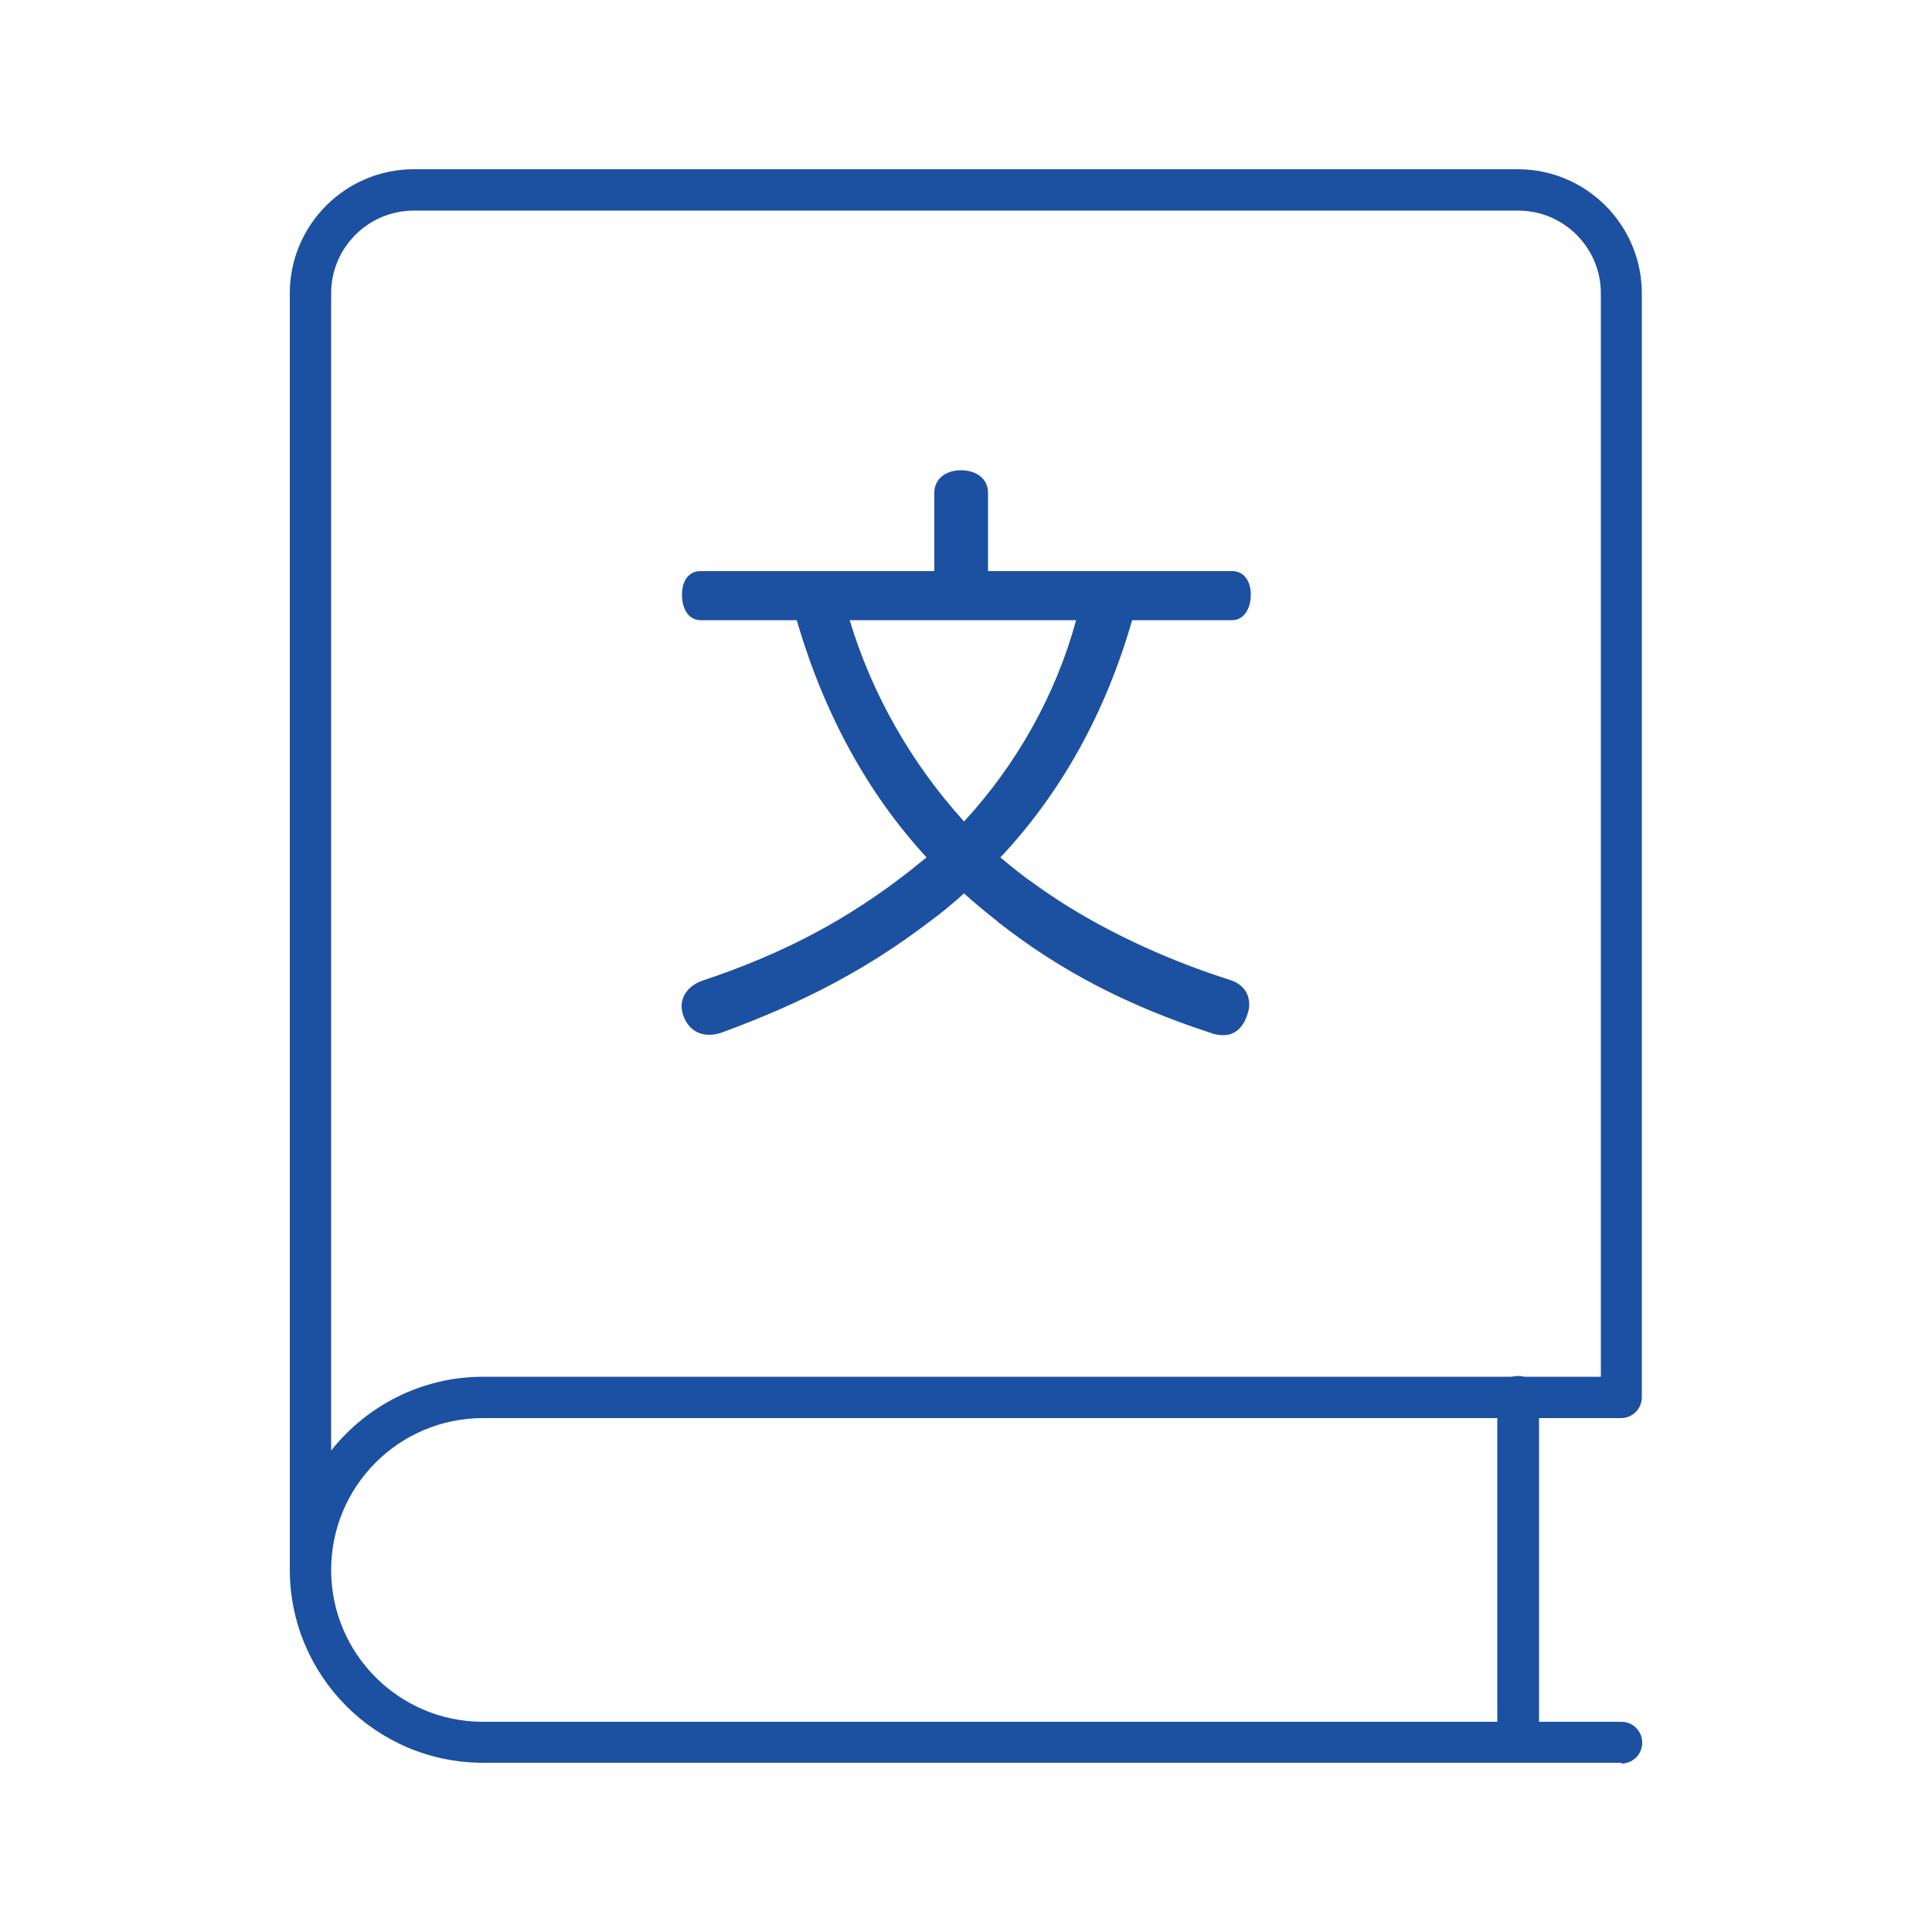
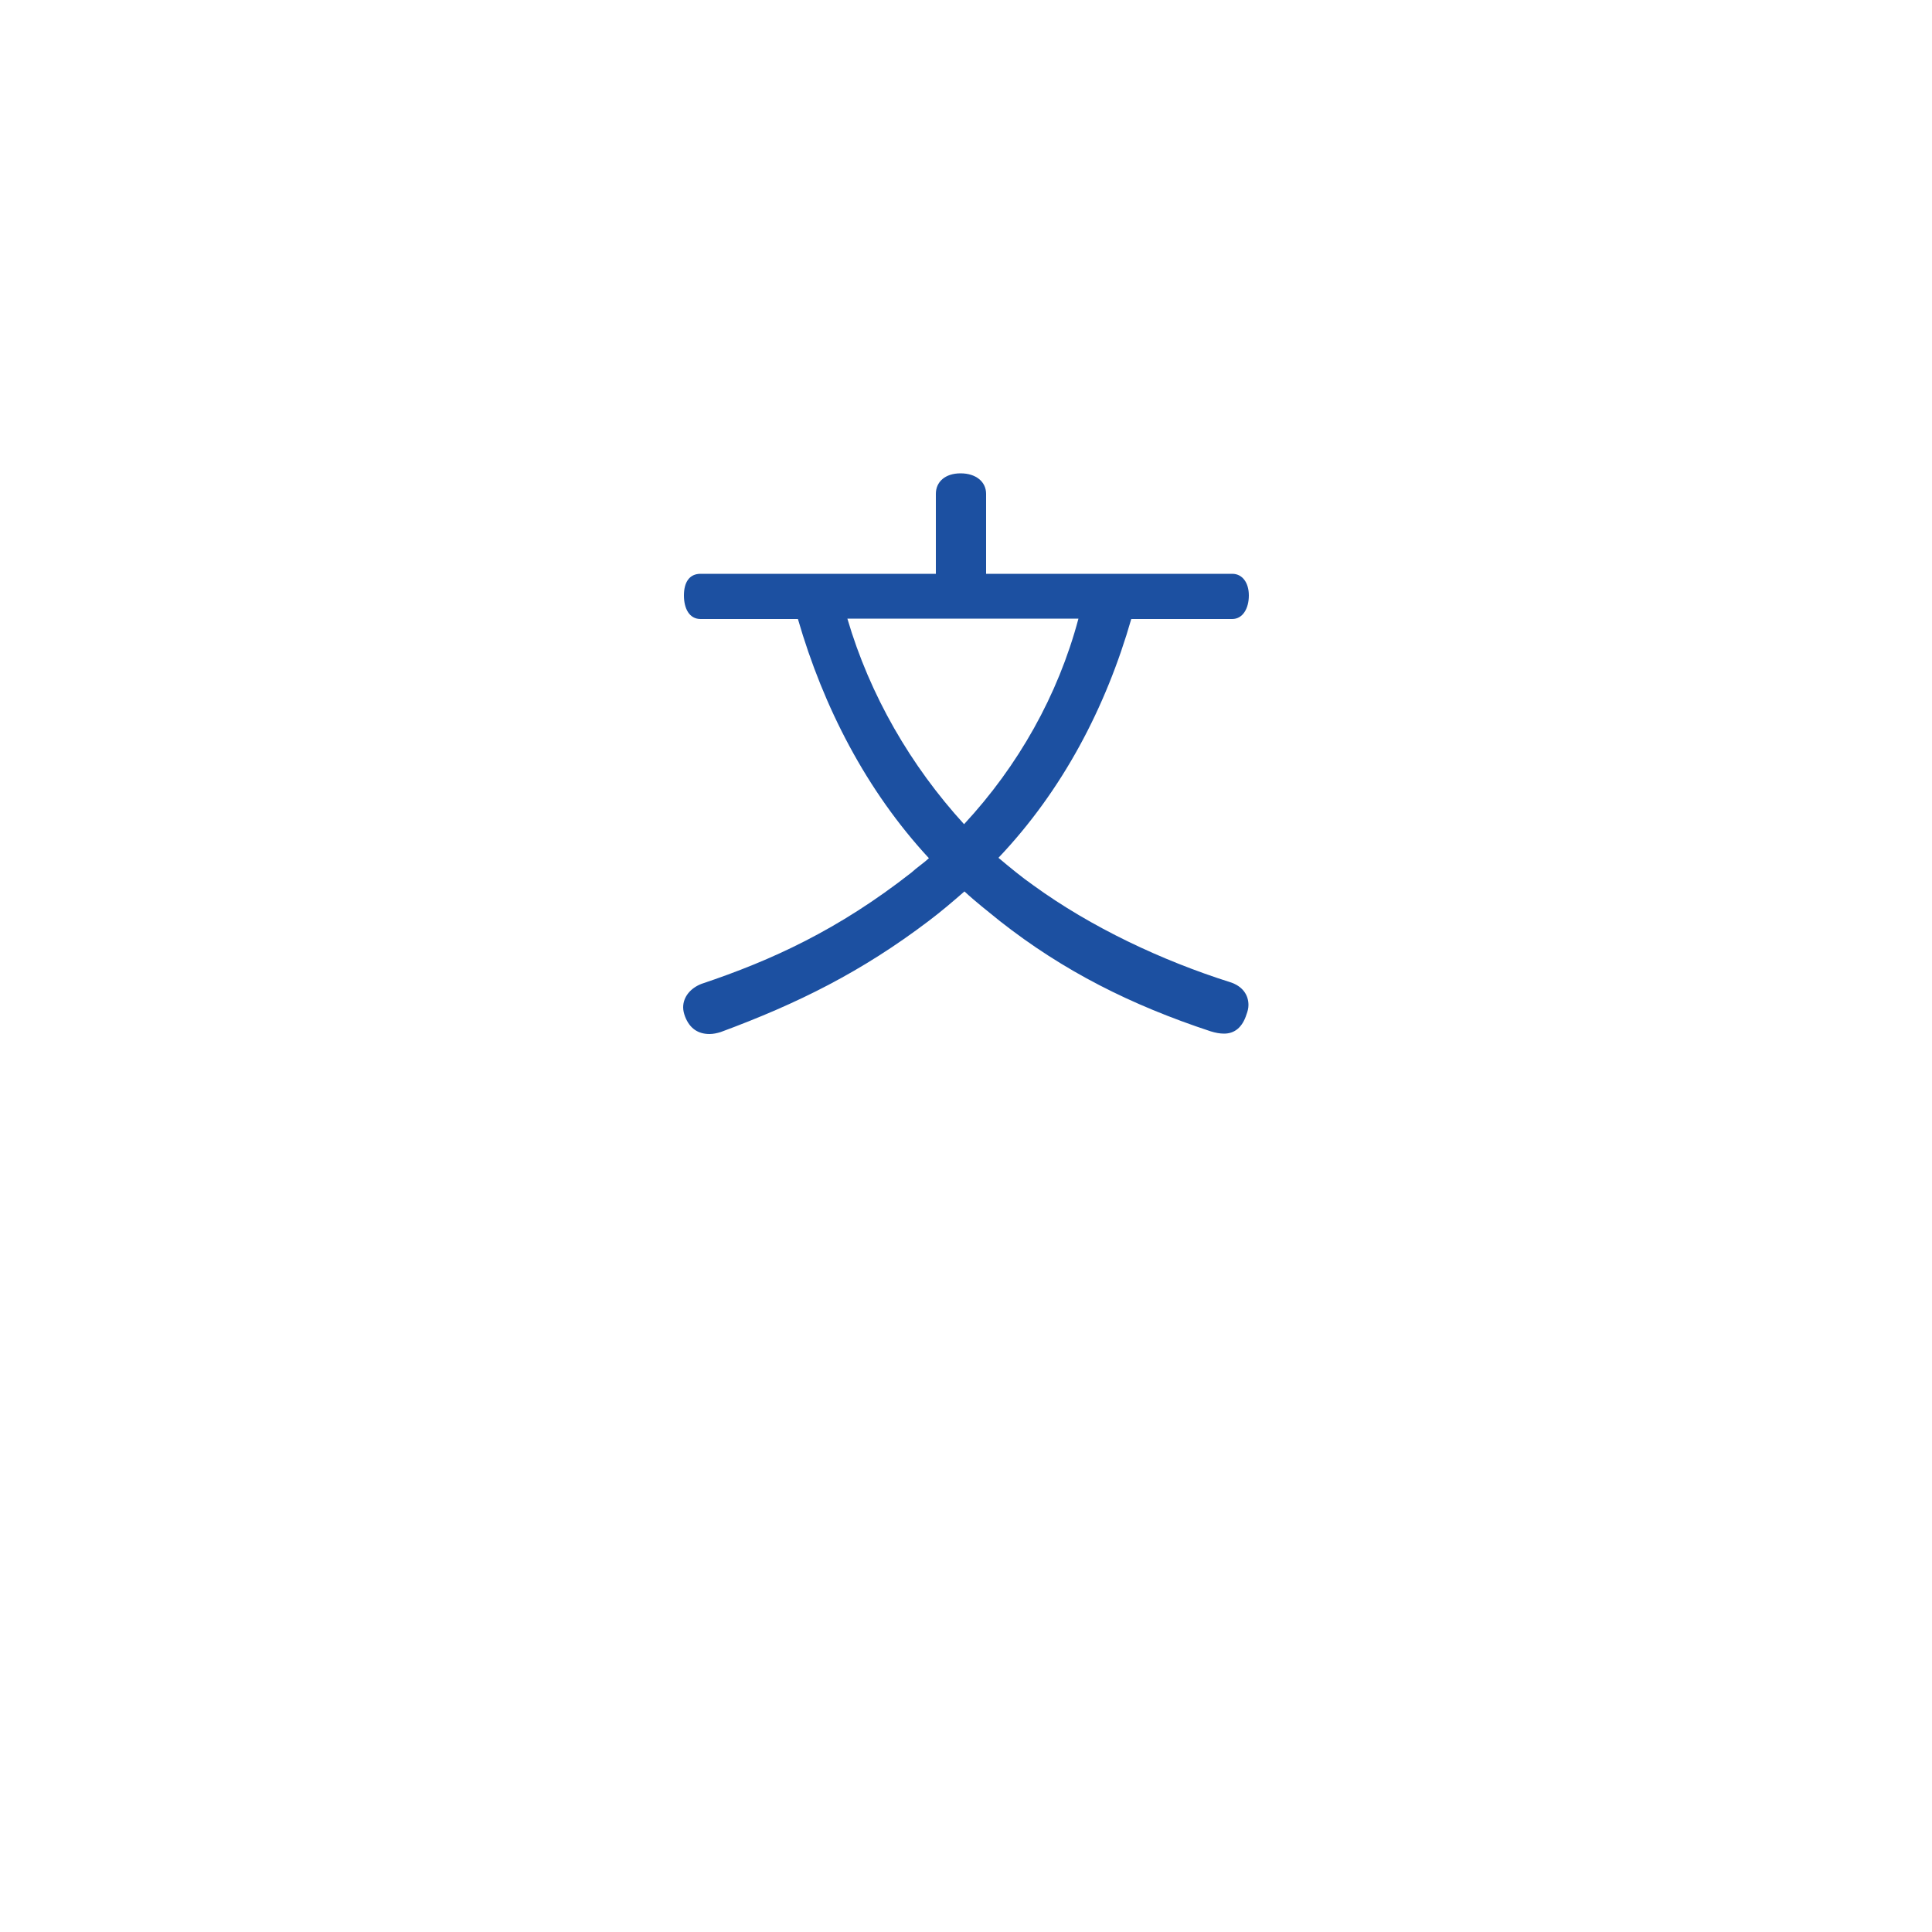
<svg xmlns="http://www.w3.org/2000/svg" id="_レイヤー_2" data-name="レイヤー 2" viewBox="0 0 50 50">
  <defs>
    <style>
      .cls-1 {
        fill: none;
      }

      .cls-2 {
        fill: #1c50a1;
      }
    </style>
  </defs>
  <g id="_レイヤー_3" data-name="レイヤー 3">
    <g>
-       <rect class="cls-1" width="50" height="50" />
      <g>
        <g>
          <path class="cls-2" d="M29.28,16.01c-.66,2.3-1.78,4.44-3.44,6.19.31.26.6.5.9.71,1.5,1.09,3.33,1.95,5.1,2.51.31.1.47.32.47.59,0,.08-.02.16-.05.24-.11.35-.32.5-.58.5-.11,0-.22-.02-.35-.06-2.06-.68-3.81-1.56-5.45-2.85-.32-.26-.63-.5-.92-.77-.31.27-.59.51-.92.76-1.74,1.32-3.39,2.14-5.39,2.88-.1.03-.19.05-.29.05-.29,0-.51-.14-.63-.45-.03-.08-.05-.16-.05-.24,0-.27.19-.5.48-.61,1.82-.61,3.54-1.4,5.43-2.88.14-.13.31-.24.45-.37-1.62-1.75-2.73-3.91-3.39-6.19h-2.52c-.29,0-.43-.27-.43-.61s.14-.56.43-.56h6.09v-2.07c0-.31.24-.53.64-.53s.66.22.66.53v2.07h6.37c.27,0,.43.24.43.56,0,.34-.16.61-.43.61h-2.62ZM21.93,16.01c.58,1.98,1.64,3.81,3.02,5.32,1.4-1.51,2.43-3.33,2.96-5.32h-5.98Z" />
-           <path class="cls-2" d="M31.67,26.79c-.13,0-.25-.02-.37-.07-2.14-.7-3.88-1.61-5.46-2.85l-.07-.06c-.29-.23-.56-.45-.82-.69-.31.28-.59.51-.89.73-1.59,1.21-3.2,2.07-5.4,2.88-.1.03-.2.05-.3.05-.32,0-.55-.17-.67-.48-.03-.09-.05-.17-.05-.26,0-.28.19-.53.51-.65,2.15-.72,3.77-1.58,5.42-2.87.07-.06.15-.12.22-.18.06-.05.13-.1.19-.15-1.53-1.66-2.66-3.73-3.36-6.14h-2.49c-.29,0-.48-.26-.48-.66,0-.37.18-.61.48-.61h6.05v-2.03c0-.34.28-.58.69-.58s.7.23.7.58v2.03h6.32c.29,0,.48.24.48.61,0,.39-.2.66-.48.66h-2.59c-.69,2.4-1.84,4.47-3.41,6.14.3.25.58.48.86.67,1.38,1.01,3.19,1.9,5.08,2.5.32.1.5.33.5.64,0,.09-.02.17-.05.26-.14.43-.41.53-.62.53ZM24.95,23.02s.02,0,.03.01c.27.25.55.48.84.71l.07.06c1.58,1.24,3.3,2.14,5.44,2.84.11.04.22.06.34.06.26,0,.44-.16.54-.47.03-.08.05-.15.05-.23,0-.26-.16-.47-.43-.55-1.91-.61-3.72-1.5-5.11-2.51-.3-.21-.59-.44-.9-.71,0,0-.02-.02-.02-.03,0-.01,0-.02.01-.03,1.58-1.67,2.74-3.75,3.43-6.17,0-.02.02-.03.04-.03h2.62c.27,0,.39-.28.39-.57,0-.31-.15-.52-.39-.52h-6.37s-.04-.02-.04-.04v-2.07c0-.3-.24-.49-.61-.49s-.6.19-.6.49v2.07s-.02.04-.04.04h-6.09c-.24,0-.39.19-.39.52,0,.27.1.57.39.57h2.52s.04.01.04.03c.7,2.43,1.84,4.51,3.38,6.17,0,0,.01.02.01.03,0,.01,0,.02-.02.03-.07.07-.15.13-.23.19-.07.06-.15.12-.22.18-1.67,1.3-3.3,2.16-5.45,2.89-.28.11-.45.32-.45.57,0,.07.01.15.04.22.1.28.3.42.59.42.09,0,.18-.01.28-.05,2.18-.81,3.79-1.67,5.37-2.87.3-.23.59-.47.91-.75,0,0,.02-.01.03-.01ZM24.95,21.37h0s-.02,0-.03-.01c-1.41-1.55-2.46-3.39-3.03-5.34,0-.01,0-.03,0-.04,0-.01.02-.02.04-.02h5.98s.03,0,.04.02c0,.01.01.03,0,.04-.52,1.96-1.55,3.81-2.97,5.34,0,0-.02.01-.03.01ZM21.99,16.05c.57,1.9,1.59,3.7,2.96,5.21,1.38-1.5,2.38-3.3,2.9-5.21h-5.86Z" />
        </g>
-         <path class="cls-2" d="M41.96,45.62H12.5c-2.76,0-5-2.24-5-5V7.59c0-1.77,1.44-3.21,3.21-3.21h28.57c1.77,0,3.21,1.44,3.21,3.21v28.57c0,.3-.24.54-.54.54H12.5c-2.17,0-3.93,1.76-3.93,3.93s1.76,3.93,3.93,3.93h29.46c.3,0,.54.24.54.54s-.24.54-.54.54ZM10.71,5.45c-1.18,0-2.14.96-2.14,2.14v29.95c.92-1.16,2.34-1.91,3.93-1.91h28.93V7.59c0-1.18-.96-2.14-2.14-2.14H10.71Z" />
-         <path class="cls-2" d="M39.29,45.62c-.3,0-.54-.24-.54-.54v-8.93c0-.3.24-.54.54-.54s.54.24.54.54v8.93c0,.3-.24.54-.54.54Z" />
      </g>
    </g>
  </g>
</svg>